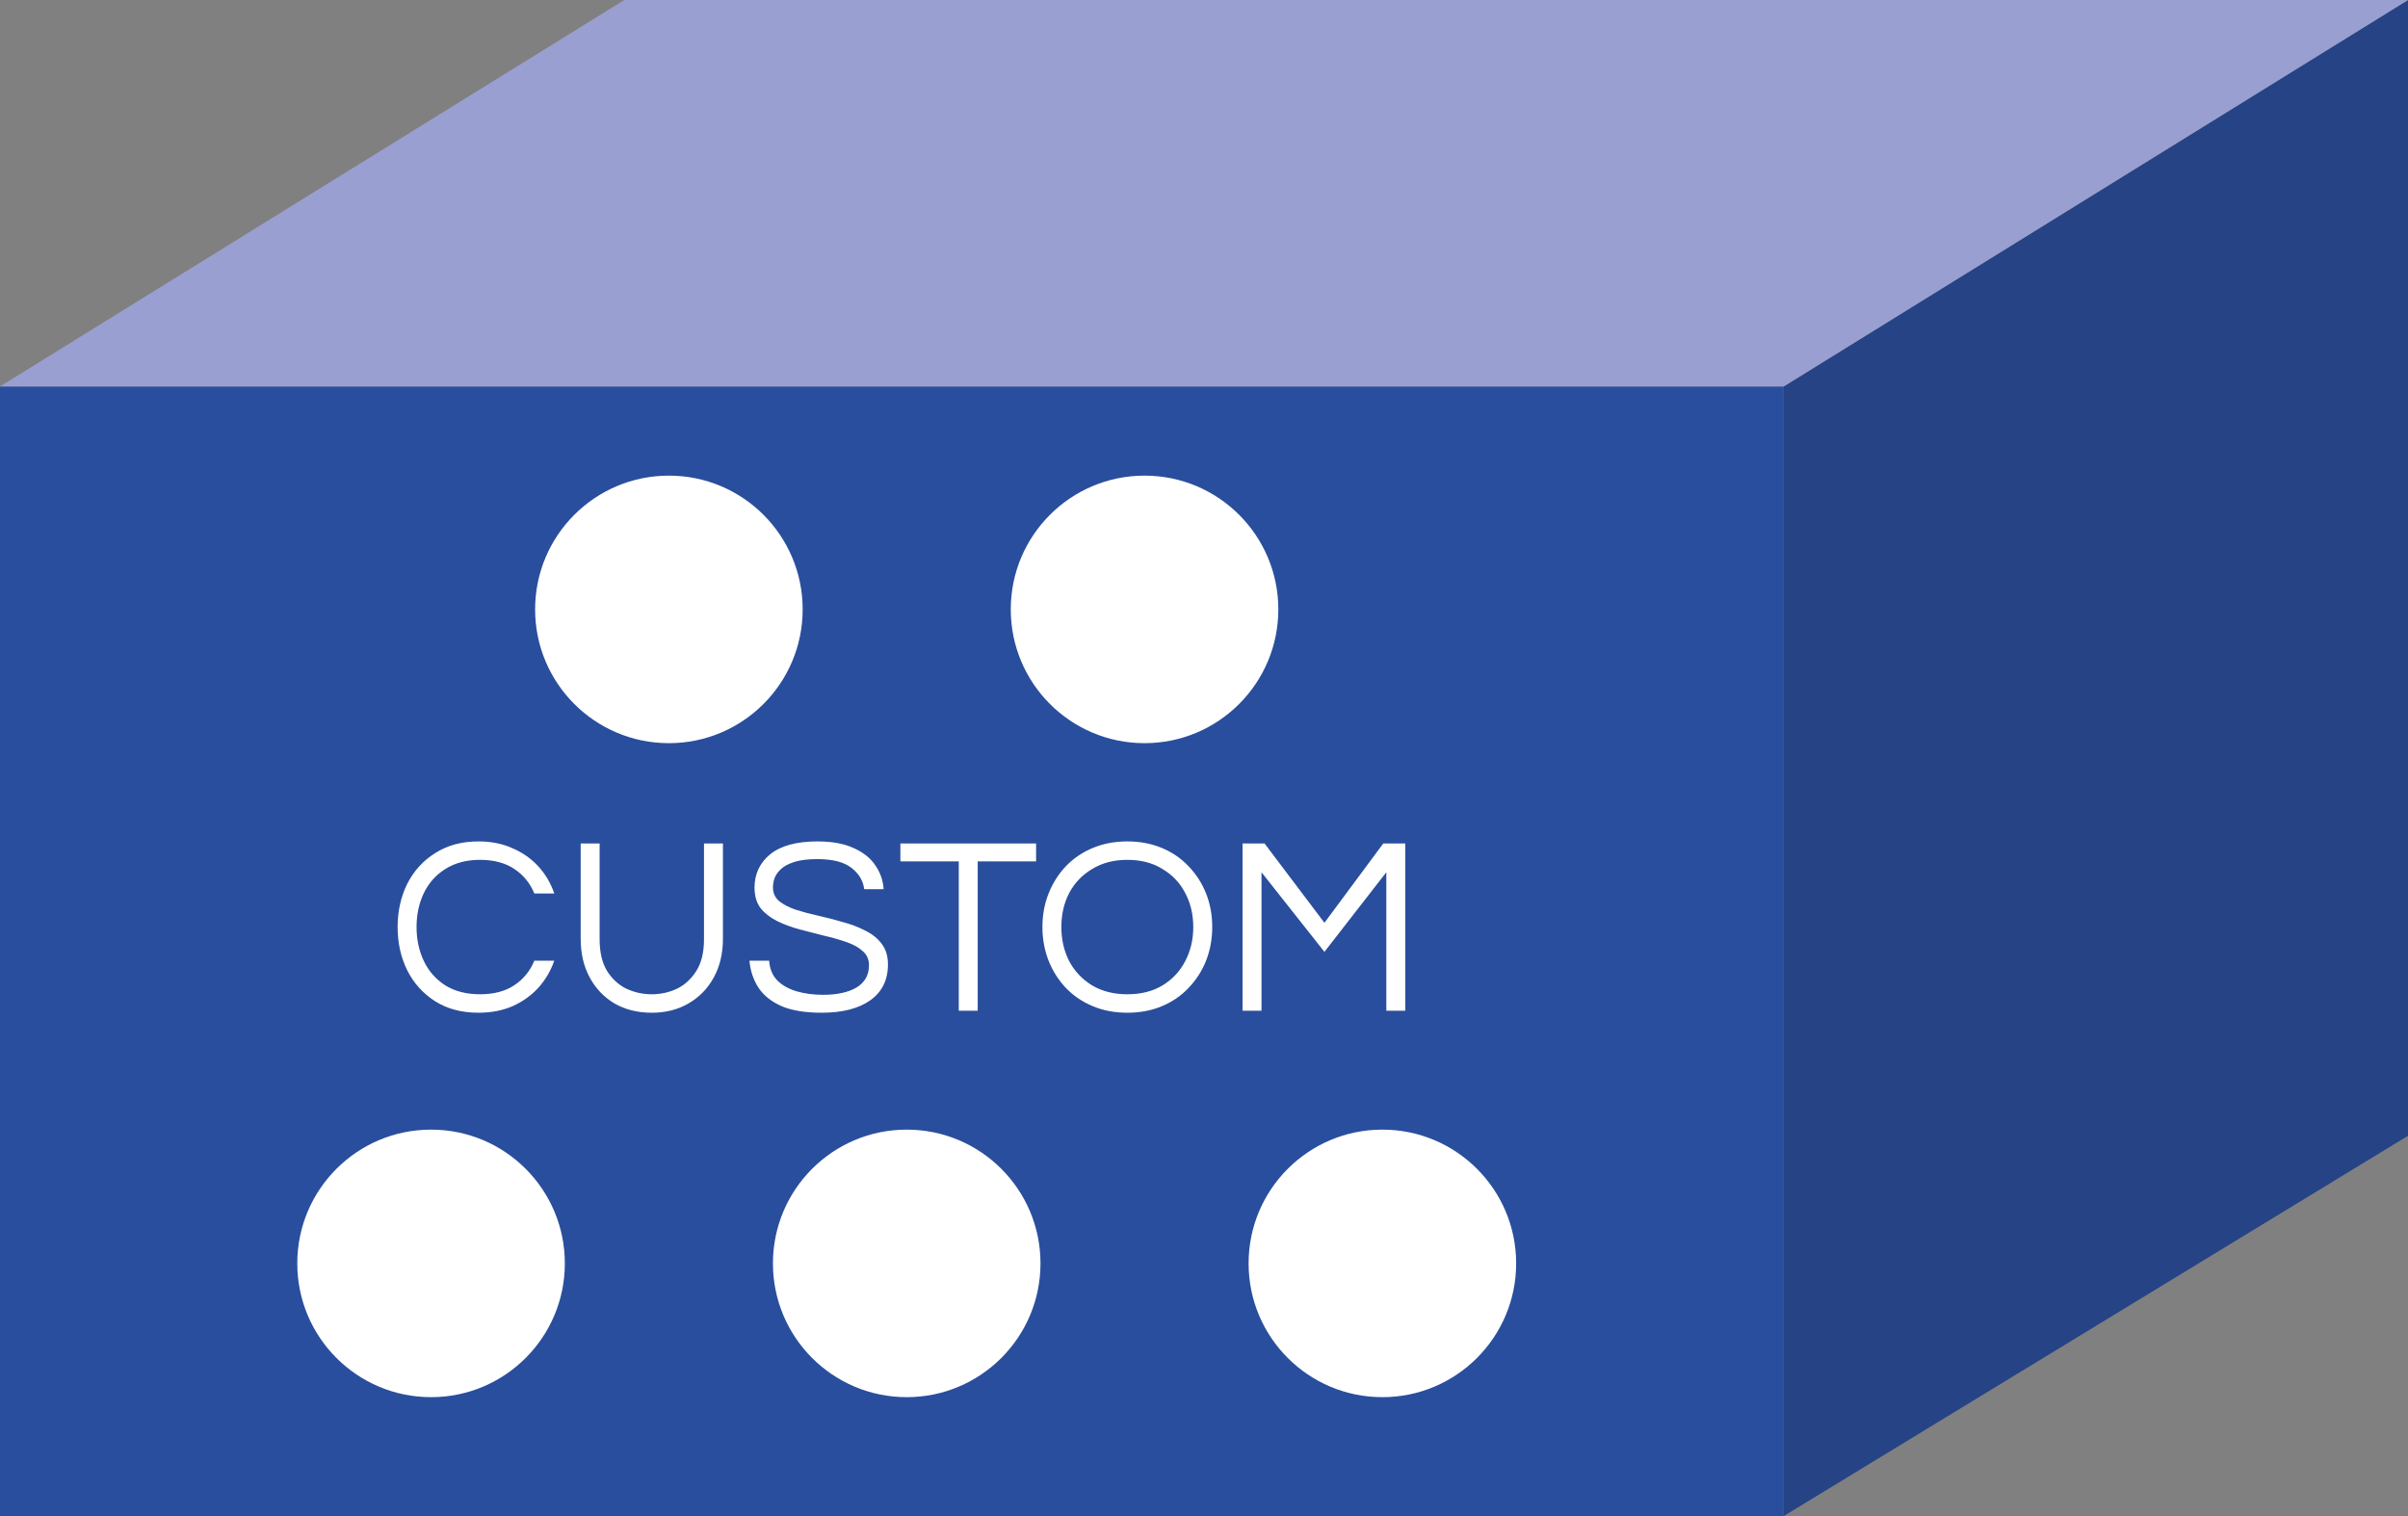
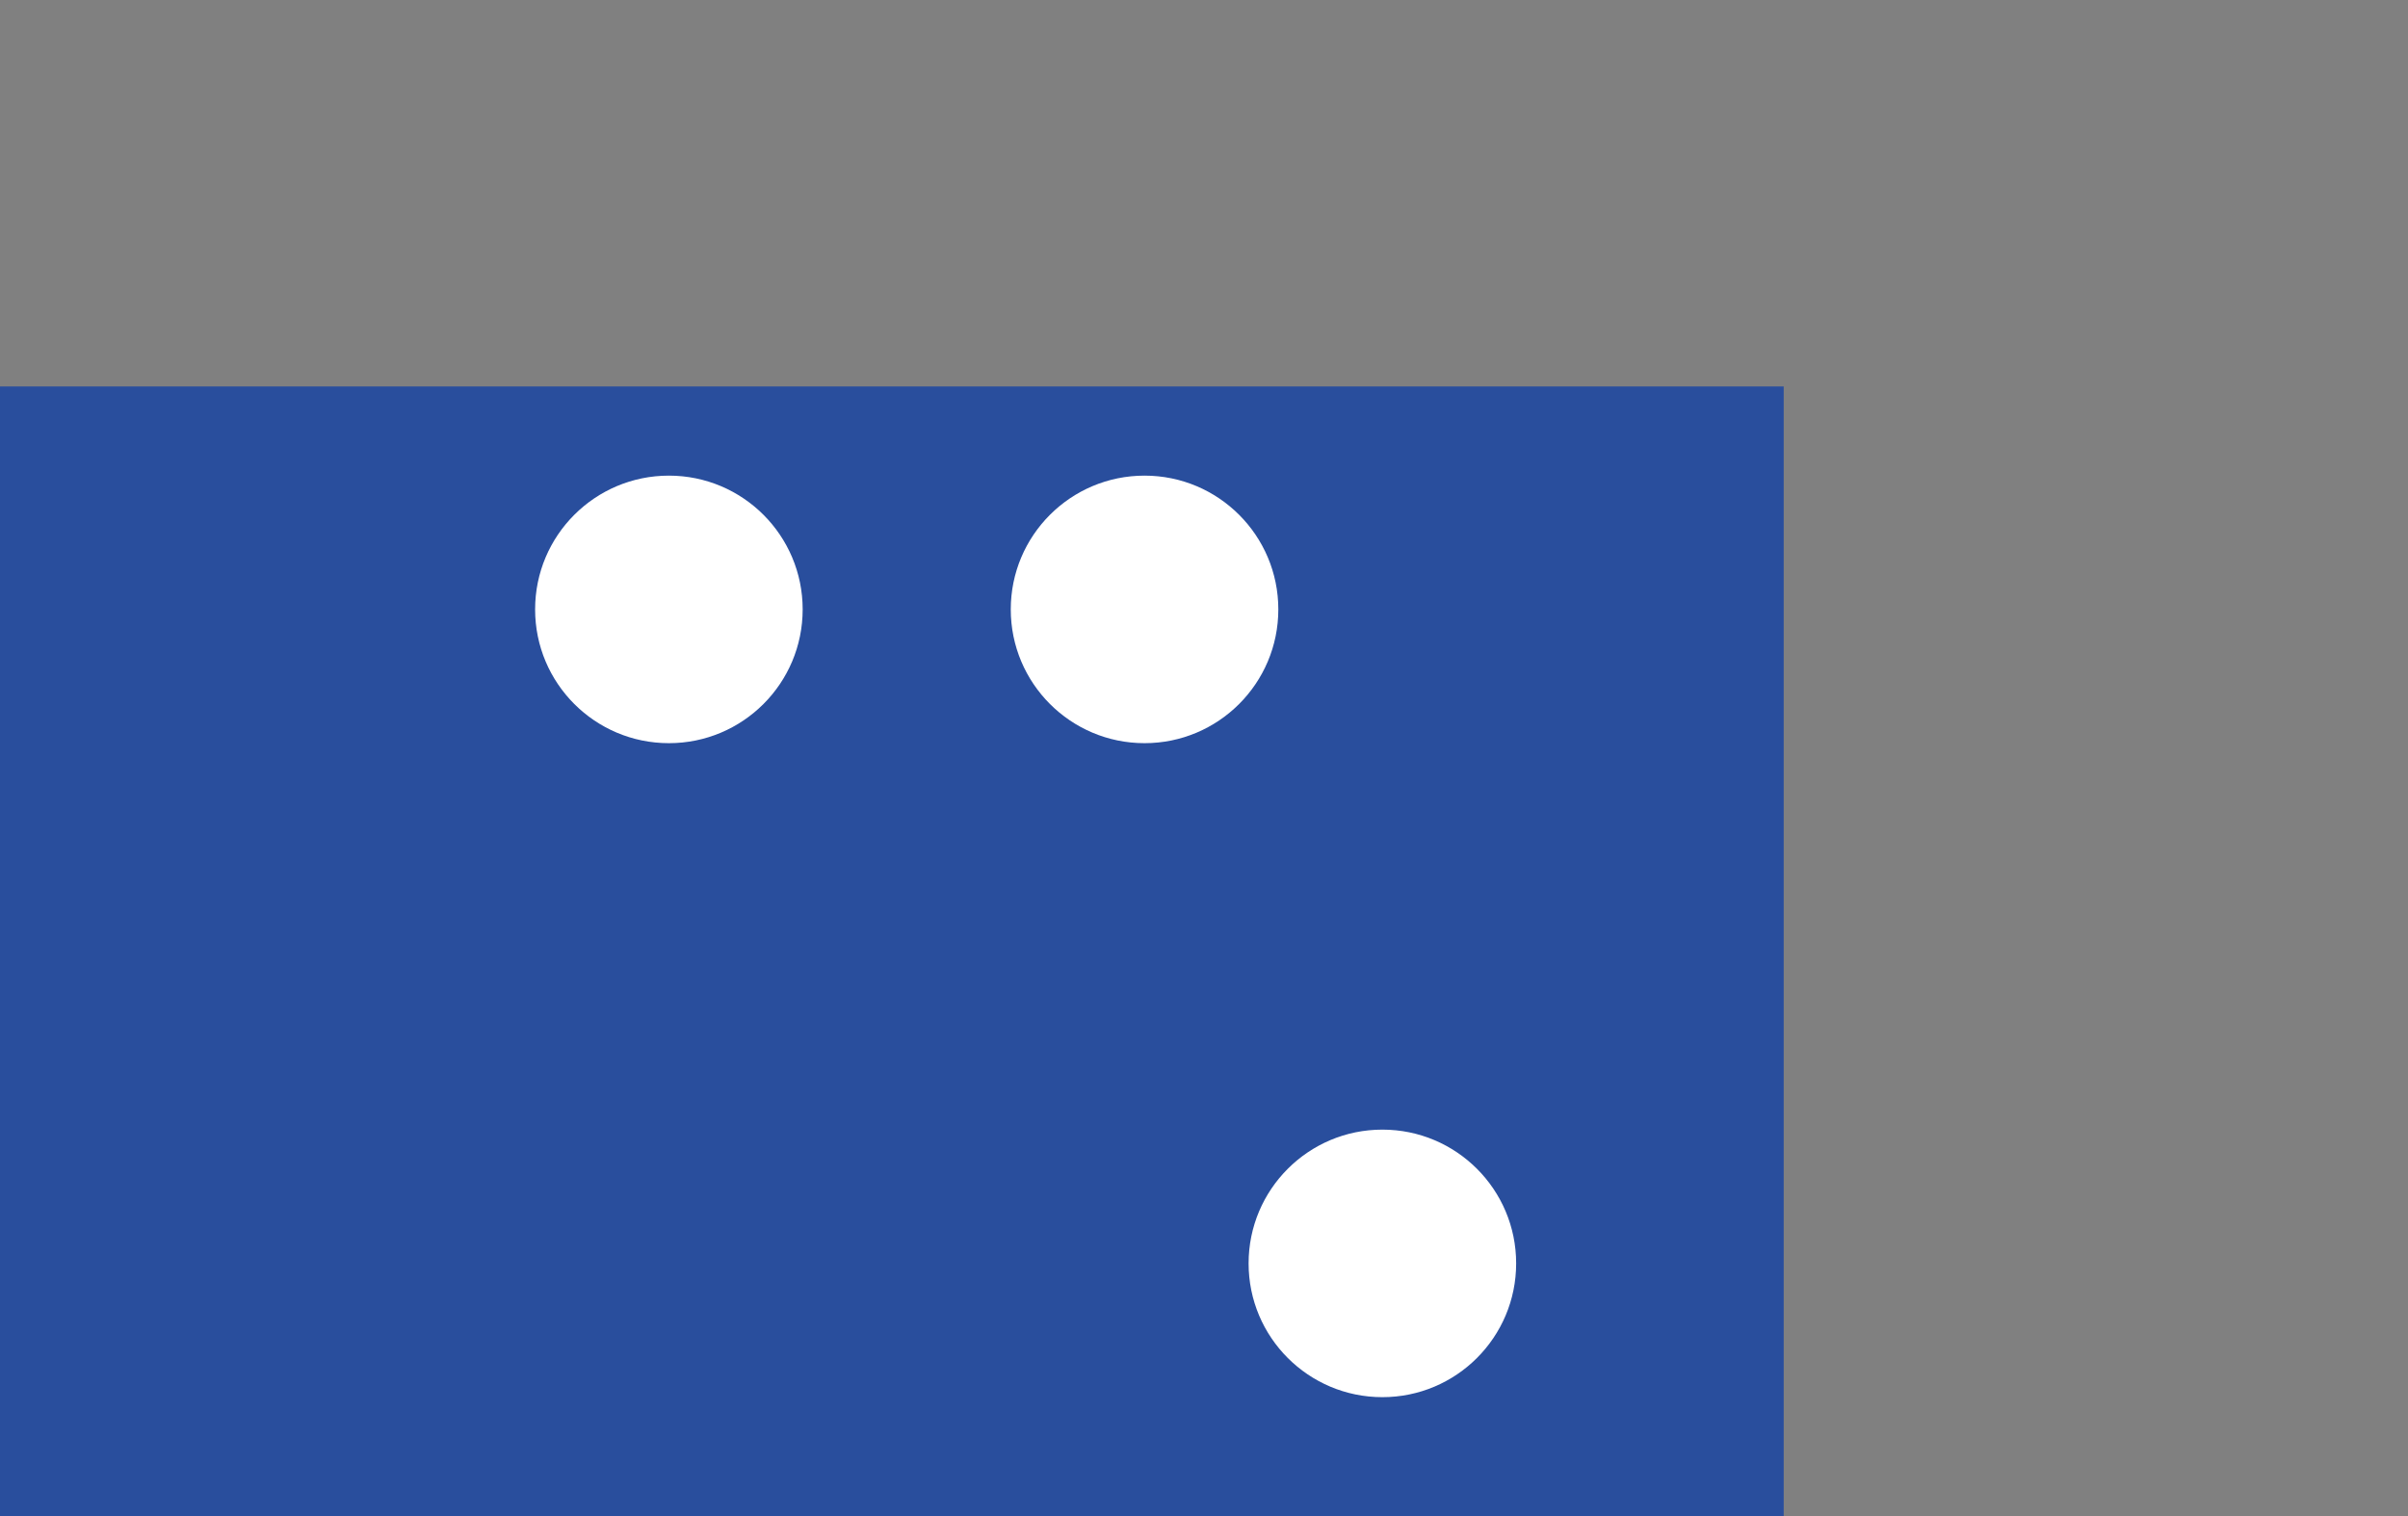
<svg xmlns="http://www.w3.org/2000/svg" width="81" height="51" viewBox="0 0 81 51" fill="none">
  <rect x="0" y="0" width="81" height="51" fill="#808080" stroke="none" />
-   <path d="M81 0L60 13V51L81 38.208V0Z" fill="#264386" />
  <rect y="13" width="60" height="38" fill="#294E9D" />
-   <path d="M60 13H0L21 0H81L60 13Z" fill="#999FD0" />
-   <circle cx="14.5" cy="42.5" r="4.5" fill="white" />
-   <circle cx="30.5" cy="42.5" r="4.5" fill="white" />
  <circle cx="46.5" cy="42.5" r="4.5" fill="white" />
  <circle cx="22.5" cy="20.5" r="4.5" fill="white" />
  <circle cx="38.5" cy="20.5" r="4.5" fill="white" />
-   <path d="M16.095 34.068C15.534 34.068 15.05 33.941 14.642 33.685C14.233 33.425 13.919 33.076 13.698 32.64C13.483 32.204 13.375 31.719 13.375 31.186C13.375 30.654 13.483 30.169 13.698 29.733C13.919 29.297 14.233 28.951 14.642 28.696C15.05 28.435 15.534 28.305 16.095 28.305C16.52 28.305 16.902 28.381 17.242 28.535C17.582 28.682 17.872 28.886 18.11 29.146C18.348 29.407 18.526 29.71 18.645 30.056H17.974C17.832 29.71 17.608 29.436 17.302 29.232C16.996 29.027 16.611 28.925 16.146 28.925C15.693 28.925 15.305 29.027 14.982 29.232C14.664 29.43 14.423 29.699 14.259 30.039C14.095 30.379 14.012 30.762 14.012 31.186C14.012 31.606 14.095 31.988 14.259 32.334C14.423 32.674 14.664 32.946 14.982 33.15C15.305 33.348 15.693 33.447 16.146 33.447C16.611 33.447 16.996 33.346 17.302 33.142C17.608 32.938 17.832 32.663 17.974 32.317H18.645C18.526 32.657 18.348 32.96 18.11 33.227C17.872 33.487 17.582 33.694 17.242 33.847C16.902 33.994 16.52 34.068 16.095 34.068ZM21.921 34.068C21.456 34.068 21.043 33.966 20.68 33.762C20.323 33.552 20.043 33.261 19.839 32.886C19.635 32.513 19.533 32.076 19.533 31.578V28.373H20.17V31.595C20.17 32.031 20.252 32.385 20.417 32.657C20.587 32.929 20.805 33.13 21.071 33.261C21.343 33.385 21.626 33.447 21.921 33.447C22.221 33.447 22.505 33.385 22.771 33.261C23.037 33.13 23.256 32.929 23.426 32.657C23.596 32.385 23.681 32.031 23.681 31.595V28.373H24.318V31.578C24.318 32.071 24.216 32.504 24.012 32.878C23.808 33.252 23.525 33.544 23.162 33.754C22.805 33.963 22.391 34.068 21.921 34.068ZM27.642 34.068C27.086 34.068 26.636 33.994 26.29 33.847C25.944 33.694 25.684 33.484 25.508 33.218C25.338 32.952 25.239 32.651 25.21 32.317H25.873C25.89 32.589 25.981 32.81 26.145 32.98C26.31 33.144 26.525 33.266 26.791 33.346C27.064 33.425 27.361 33.465 27.684 33.465C28.16 33.465 28.537 33.382 28.814 33.218C29.092 33.048 29.231 32.799 29.231 32.47C29.231 32.272 29.16 32.113 29.018 31.994C28.883 31.869 28.698 31.767 28.466 31.688C28.239 31.609 27.99 31.538 27.718 31.476C27.446 31.407 27.171 31.337 26.893 31.263C26.622 31.189 26.369 31.096 26.137 30.983C25.91 30.869 25.726 30.725 25.584 30.549C25.448 30.368 25.381 30.138 25.381 29.86C25.381 29.401 25.556 29.027 25.907 28.738C26.265 28.45 26.794 28.305 27.497 28.305C27.996 28.305 28.407 28.381 28.73 28.535C29.052 28.682 29.293 28.877 29.452 29.121C29.616 29.365 29.707 29.628 29.724 29.912H29.07C29.035 29.628 28.894 29.39 28.645 29.198C28.395 28.999 28.013 28.9 27.497 28.9C27.18 28.9 26.922 28.931 26.724 28.994C26.525 29.056 26.372 29.138 26.265 29.24C26.163 29.336 26.092 29.438 26.052 29.546C26.018 29.654 26.001 29.756 26.001 29.852C26.001 30.039 26.069 30.192 26.205 30.311C26.347 30.424 26.531 30.521 26.758 30.6C26.99 30.674 27.245 30.742 27.523 30.804C27.8 30.866 28.075 30.937 28.347 31.017C28.625 31.09 28.877 31.186 29.104 31.305C29.336 31.419 29.52 31.566 29.656 31.747C29.798 31.929 29.869 32.161 29.869 32.444C29.869 32.966 29.67 33.368 29.273 33.651C28.877 33.929 28.333 34.068 27.642 34.068ZM32.251 34V28.977H30.287V28.373H34.852V28.977H32.888V34H32.251ZM37.921 34.068C37.496 34.068 37.108 33.994 36.756 33.847C36.405 33.7 36.102 33.493 35.847 33.227C35.598 32.96 35.405 32.654 35.269 32.309C35.133 31.957 35.065 31.583 35.065 31.186C35.065 30.784 35.133 30.41 35.269 30.064C35.405 29.719 35.598 29.413 35.847 29.146C36.102 28.88 36.405 28.673 36.756 28.526C37.108 28.379 37.496 28.305 37.921 28.305C38.346 28.305 38.734 28.379 39.085 28.526C39.437 28.673 39.737 28.88 39.986 29.146C40.241 29.413 40.437 29.719 40.573 30.064C40.709 30.41 40.777 30.784 40.777 31.186C40.777 31.583 40.709 31.957 40.573 32.309C40.437 32.654 40.241 32.96 39.986 33.227C39.737 33.493 39.437 33.7 39.085 33.847C38.734 33.994 38.346 34.068 37.921 34.068ZM37.921 33.447C38.38 33.447 38.774 33.348 39.102 33.15C39.437 32.946 39.692 32.674 39.867 32.334C40.049 31.988 40.139 31.606 40.139 31.186C40.139 30.762 40.049 30.379 39.867 30.039C39.692 29.699 39.437 29.43 39.102 29.232C38.774 29.027 38.38 28.925 37.921 28.925C37.468 28.925 37.074 29.027 36.739 29.232C36.405 29.43 36.147 29.699 35.966 30.039C35.79 30.379 35.702 30.762 35.702 31.186C35.702 31.606 35.79 31.988 35.966 32.334C36.147 32.674 36.405 32.946 36.739 33.15C37.074 33.348 37.468 33.447 37.921 33.447ZM41.797 34V28.373H42.536L44.551 31.042L46.531 28.373H47.271V34H46.633V29.342L44.551 32.02L42.434 29.342V34H41.797Z" fill="white" />
</svg>